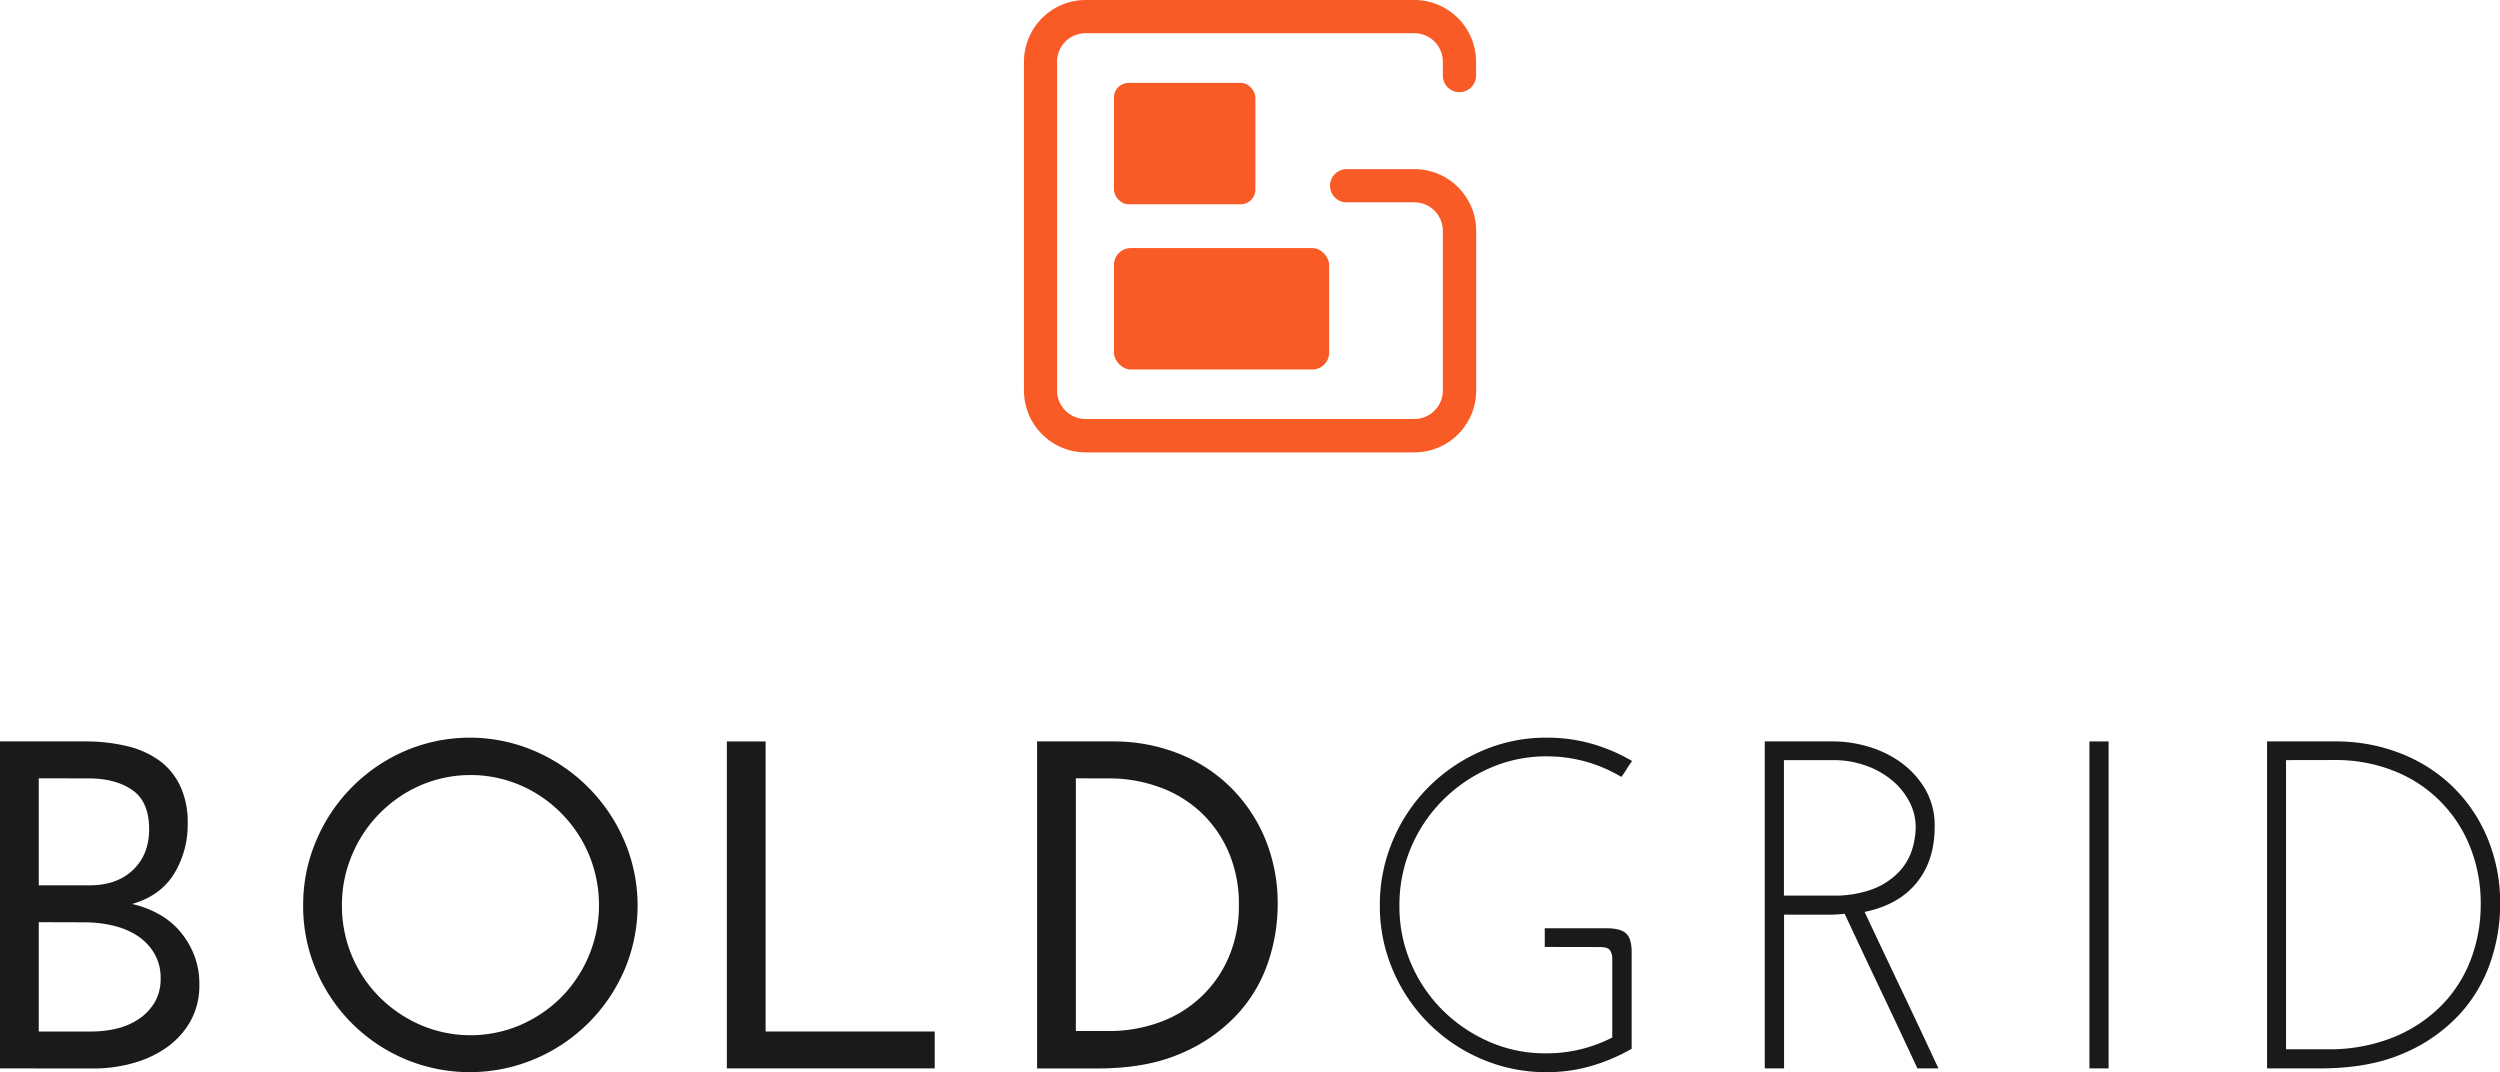
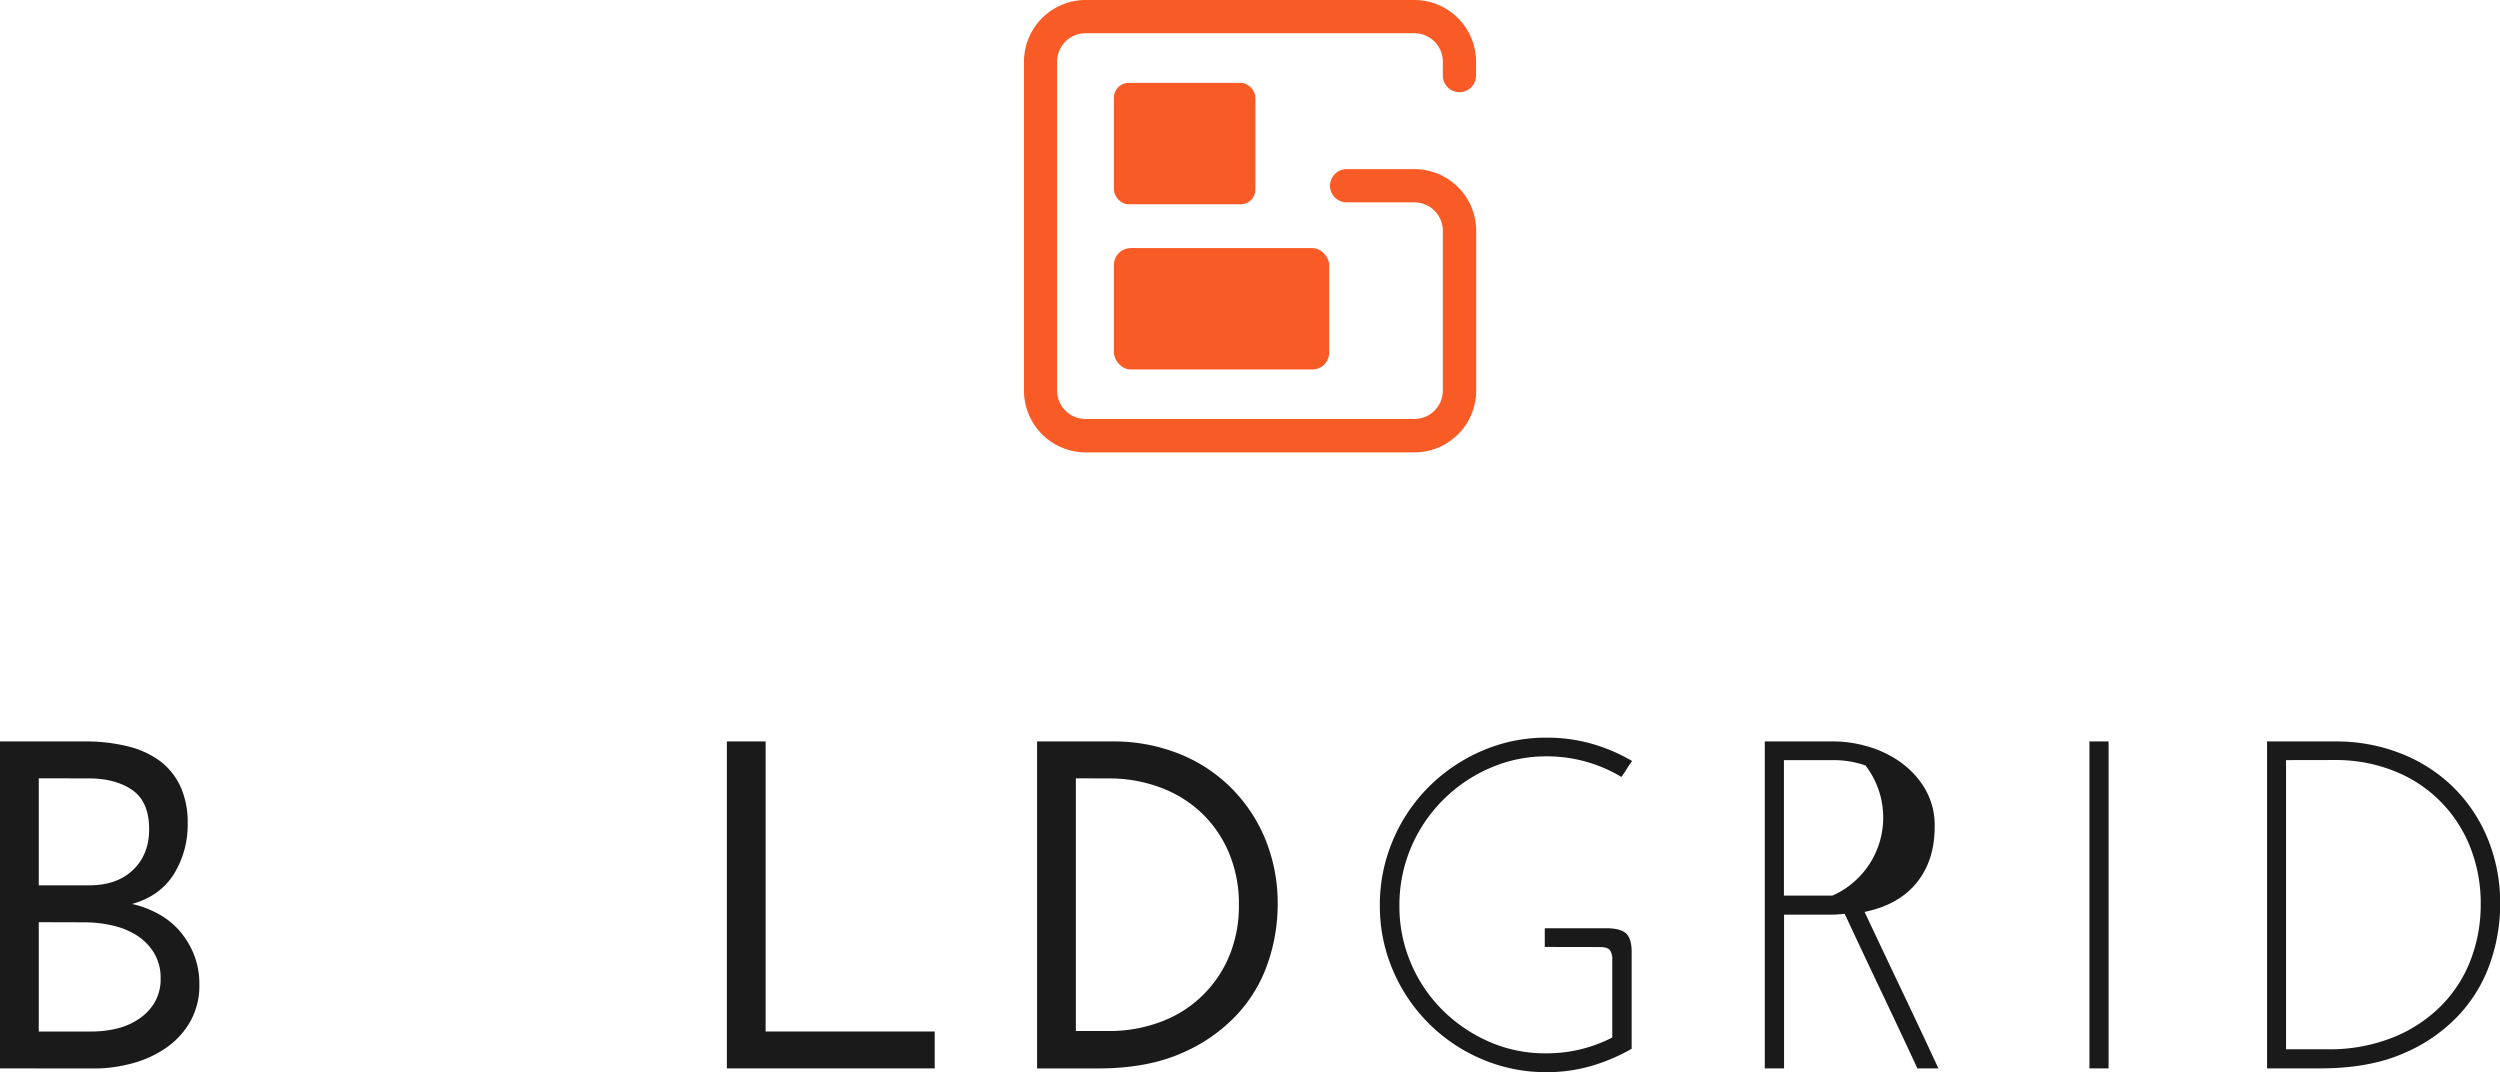
<svg xmlns="http://www.w3.org/2000/svg" id="Layer_1" data-name="Layer 1" viewBox="0 0 790.67 339.08">
  <defs>
    <style>.cls-1{fill:#f95b26;}.cls-2{fill:#1a1a1a;}</style>
  </defs>
  <title>boldgrid-logo-vertical-black</title>
  <rect class="cls-1" x="352.3" y="78.46" width="68.07" height="38.4" rx="5.33" ry="5.33" />
  <rect class="cls-1" x="352.3" y="26.21" width="44.74" height="38.4" rx="4.64" ry="4.64" />
  <path class="cls-1" d="M447.36,143.07h-104a19.54,19.54,0,0,1-19.51-19.51v-104A19.54,19.54,0,0,1,343.32,0h104a19.54,19.54,0,0,1,19.51,19.51v4.39a5.25,5.25,0,1,1-10.51,0V19.51a9,9,0,0,0-9-9h-104a9,9,0,0,0-9,9v104a9,9,0,0,0,9,9h104a9,9,0,0,0,9-9V73a9,9,0,0,0-9-9H425.9a5.25,5.25,0,0,1,0-10.51h21.46A19.54,19.54,0,0,1,466.87,73v50.5A19.54,19.54,0,0,1,447.36,143.07Z" />
  <path class="cls-2" d="M0,337.9V234.49H27A55.25,55.25,0,0,1,40.26,236a28.51,28.51,0,0,1,10.19,4.58A21.12,21.12,0,0,1,57,248.6a27,27,0,0,1,2.36,11.75A29.66,29.66,0,0,1,55,276.44q-4.36,6.94-13.22,9.46a31.22,31.22,0,0,1,8.05,3,24,24,0,0,1,6.8,5.32,26.6,26.6,0,0,1,4.65,7.54,24.91,24.91,0,0,1,1.77,9.6,23.13,23.13,0,0,1-2.81,11.6,25.54,25.54,0,0,1-7.46,8.27,34.06,34.06,0,0,1-10.71,5,45.71,45.71,0,0,1-12.41,1.7Zm12.26-91.74V280h16q8.72,0,13.81-4.87t5.1-12.85q0-8.72-5.32-12.41t-13.89-3.69Zm0,45.5v34.57h16.4a34,34,0,0,0,8.57-1,21.25,21.25,0,0,0,7-3.18,16.25,16.25,0,0,0,4.8-5.24,14.64,14.64,0,0,0,1.77-7.39,15.06,15.06,0,0,0-2.07-8,17.08,17.08,0,0,0-5.39-5.54,24.48,24.48,0,0,0-7.76-3.18,39.6,39.6,0,0,0-9-1Z" />
-   <path class="cls-2" d="M95.88,286.34A51.5,51.5,0,0,1,100,265.88a53.43,53.43,0,0,1,28.07-28.37,52,52,0,0,1,41,0,54,54,0,0,1,28.37,28.37,52,52,0,0,1,0,41,53.44,53.44,0,0,1-28.37,28.07,52.86,52.86,0,0,1-41,0A52.9,52.9,0,0,1,100,306.88,51.33,51.33,0,0,1,95.88,286.34Zm12.26,0a40.76,40.76,0,0,0,11.89,29A42,42,0,0,0,133,324.16a40.07,40.07,0,0,0,31.62,0,42,42,0,0,0,12.93-8.79,41.59,41.59,0,0,0,8.72-45.06,41.36,41.36,0,0,0-21.64-21.94,40.07,40.07,0,0,0-31.62,0,41.36,41.36,0,0,0-21.64,21.94A40.47,40.47,0,0,0,108.14,286.34Z" />
  <path class="cls-2" d="M229.88,337.9V234.49h12.26v91.74h53.48V337.9Z" />
  <path class="cls-2" d="M328,234.49h24.08a55.74,55.74,0,0,1,20.09,3.62,49,49,0,0,1,16.55,10.42,49.78,49.78,0,0,1,11.23,16.33,53.47,53.47,0,0,1,4.14,21.5,56.8,56.8,0,0,1-3,17.88,45.9,45.9,0,0,1-9.83,16.62,51.76,51.76,0,0,1-17.65,12.26q-10.86,4.8-26.52,4.8H328Zm12.26,11.67v79.92h10.34a46.17,46.17,0,0,0,16.25-2.81,37.44,37.44,0,0,0,21.79-20.61,41,41,0,0,0,3.18-16.47,41.5,41.5,0,0,0-3.18-16.55A37.66,37.66,0,0,0,379.9,257,38.18,38.18,0,0,0,366.83,249a46.23,46.23,0,0,0-16.25-2.81Z" />
  <path class="cls-2" d="M488.56,299.49v-5.91h19.5q4.43,0,6.21,1.63t1.77,5.91V331.7a58.78,58.78,0,0,1-12.63,5.39,49.9,49.9,0,0,1-14.26,2,51.32,51.32,0,0,1-20.54-4.14,52.89,52.89,0,0,1-28.07-28.07,51.34,51.34,0,0,1-4.14-20.54,51.88,51.88,0,0,1,4.14-20.61,53,53,0,0,1,11.3-16.84,54.28,54.28,0,0,1,16.77-11.38,50.55,50.55,0,0,1,20.54-4.21,51.71,51.71,0,0,1,14.26,1.92,55.35,55.35,0,0,1,12.78,5.47q-.89,1.19-1.7,2.51t-1.7,2.51a46.05,46.05,0,0,0-11.15-4.8,45.56,45.56,0,0,0-12.48-1.7,44.13,44.13,0,0,0-18.1,3.77,48,48,0,0,0-14.85,10.19,47.26,47.26,0,0,0-10,15,46.55,46.55,0,0,0-3.62,18.32,45.64,45.64,0,0,0,3.62,18.1,46.56,46.56,0,0,0,10,14.85,48.09,48.09,0,0,0,14.7,10,43.84,43.84,0,0,0,18,3.69,45.14,45.14,0,0,0,21-5V303.33a4.75,4.75,0,0,0-.74-2.81q-.74-1-3.25-1Z" />
-   <path class="cls-2" d="M558.14,337.9V234.49H580.3a38.81,38.81,0,0,1,10,1.48,34.16,34.16,0,0,1,10.27,4.73,28.06,28.06,0,0,1,8.05,8.42,22.86,22.86,0,0,1,3.25,12.41q0,10.64-5.69,17.65t-16.47,9.23q5.91,12.56,11.75,24.82t11.6,24.67h-6.65q-5.76-12.41-11.52-24.52T583.41,289c-.89.1-1.75.17-2.58.22s-1.7.07-2.59.07h-14V337.9Zm6.06-54.66h15.37a34.18,34.18,0,0,0,12.78-2.07,22.43,22.43,0,0,0,8.13-5.32,18.37,18.37,0,0,0,4.21-7,24.4,24.4,0,0,0,1.18-7.31,17.11,17.11,0,0,0-2-8,22.06,22.06,0,0,0-5.54-6.8A27,27,0,0,0,590,242.1a30.58,30.58,0,0,0-10.27-1.7H564.2Z" />
+   <path class="cls-2" d="M558.14,337.9V234.49H580.3a38.81,38.81,0,0,1,10,1.48,34.16,34.16,0,0,1,10.27,4.73,28.06,28.06,0,0,1,8.05,8.42,22.86,22.86,0,0,1,3.25,12.41q0,10.64-5.69,17.65t-16.47,9.23q5.91,12.56,11.75,24.82t11.6,24.67h-6.65q-5.76-12.41-11.52-24.52T583.41,289c-.89.1-1.75.17-2.58.22s-1.7.07-2.59.07h-14V337.9Zm6.06-54.66h15.37A27,27,0,0,0,590,242.1a30.58,30.58,0,0,0-10.27-1.7H564.2Z" />
  <path class="cls-2" d="M660.82,234.49h6.06V337.9h-6.06Z" />
  <path class="cls-2" d="M717,234.49h21.72a55.74,55.74,0,0,1,20.09,3.62,49.55,49.55,0,0,1,16.55,10.34,48.78,48.78,0,0,1,11.23,16.32,53.64,53.64,0,0,1,4.14,21.42,56.8,56.8,0,0,1-3,17.88,46.6,46.6,0,0,1-9.82,16.69,51.25,51.25,0,0,1-17.66,12.34q-10.86,4.8-26.52,4.8H717ZM723,240.4v91.45h12.85a54.16,54.16,0,0,0,21.42-3.92,45.26,45.26,0,0,0,15.22-10.27,41.93,41.93,0,0,0,9.08-14.55,48.47,48.47,0,0,0,3-16.92,48,48,0,0,0-3.62-19,42.57,42.57,0,0,0-24.52-23.64,49.67,49.67,0,0,0-17.8-3.18Z" />
</svg>